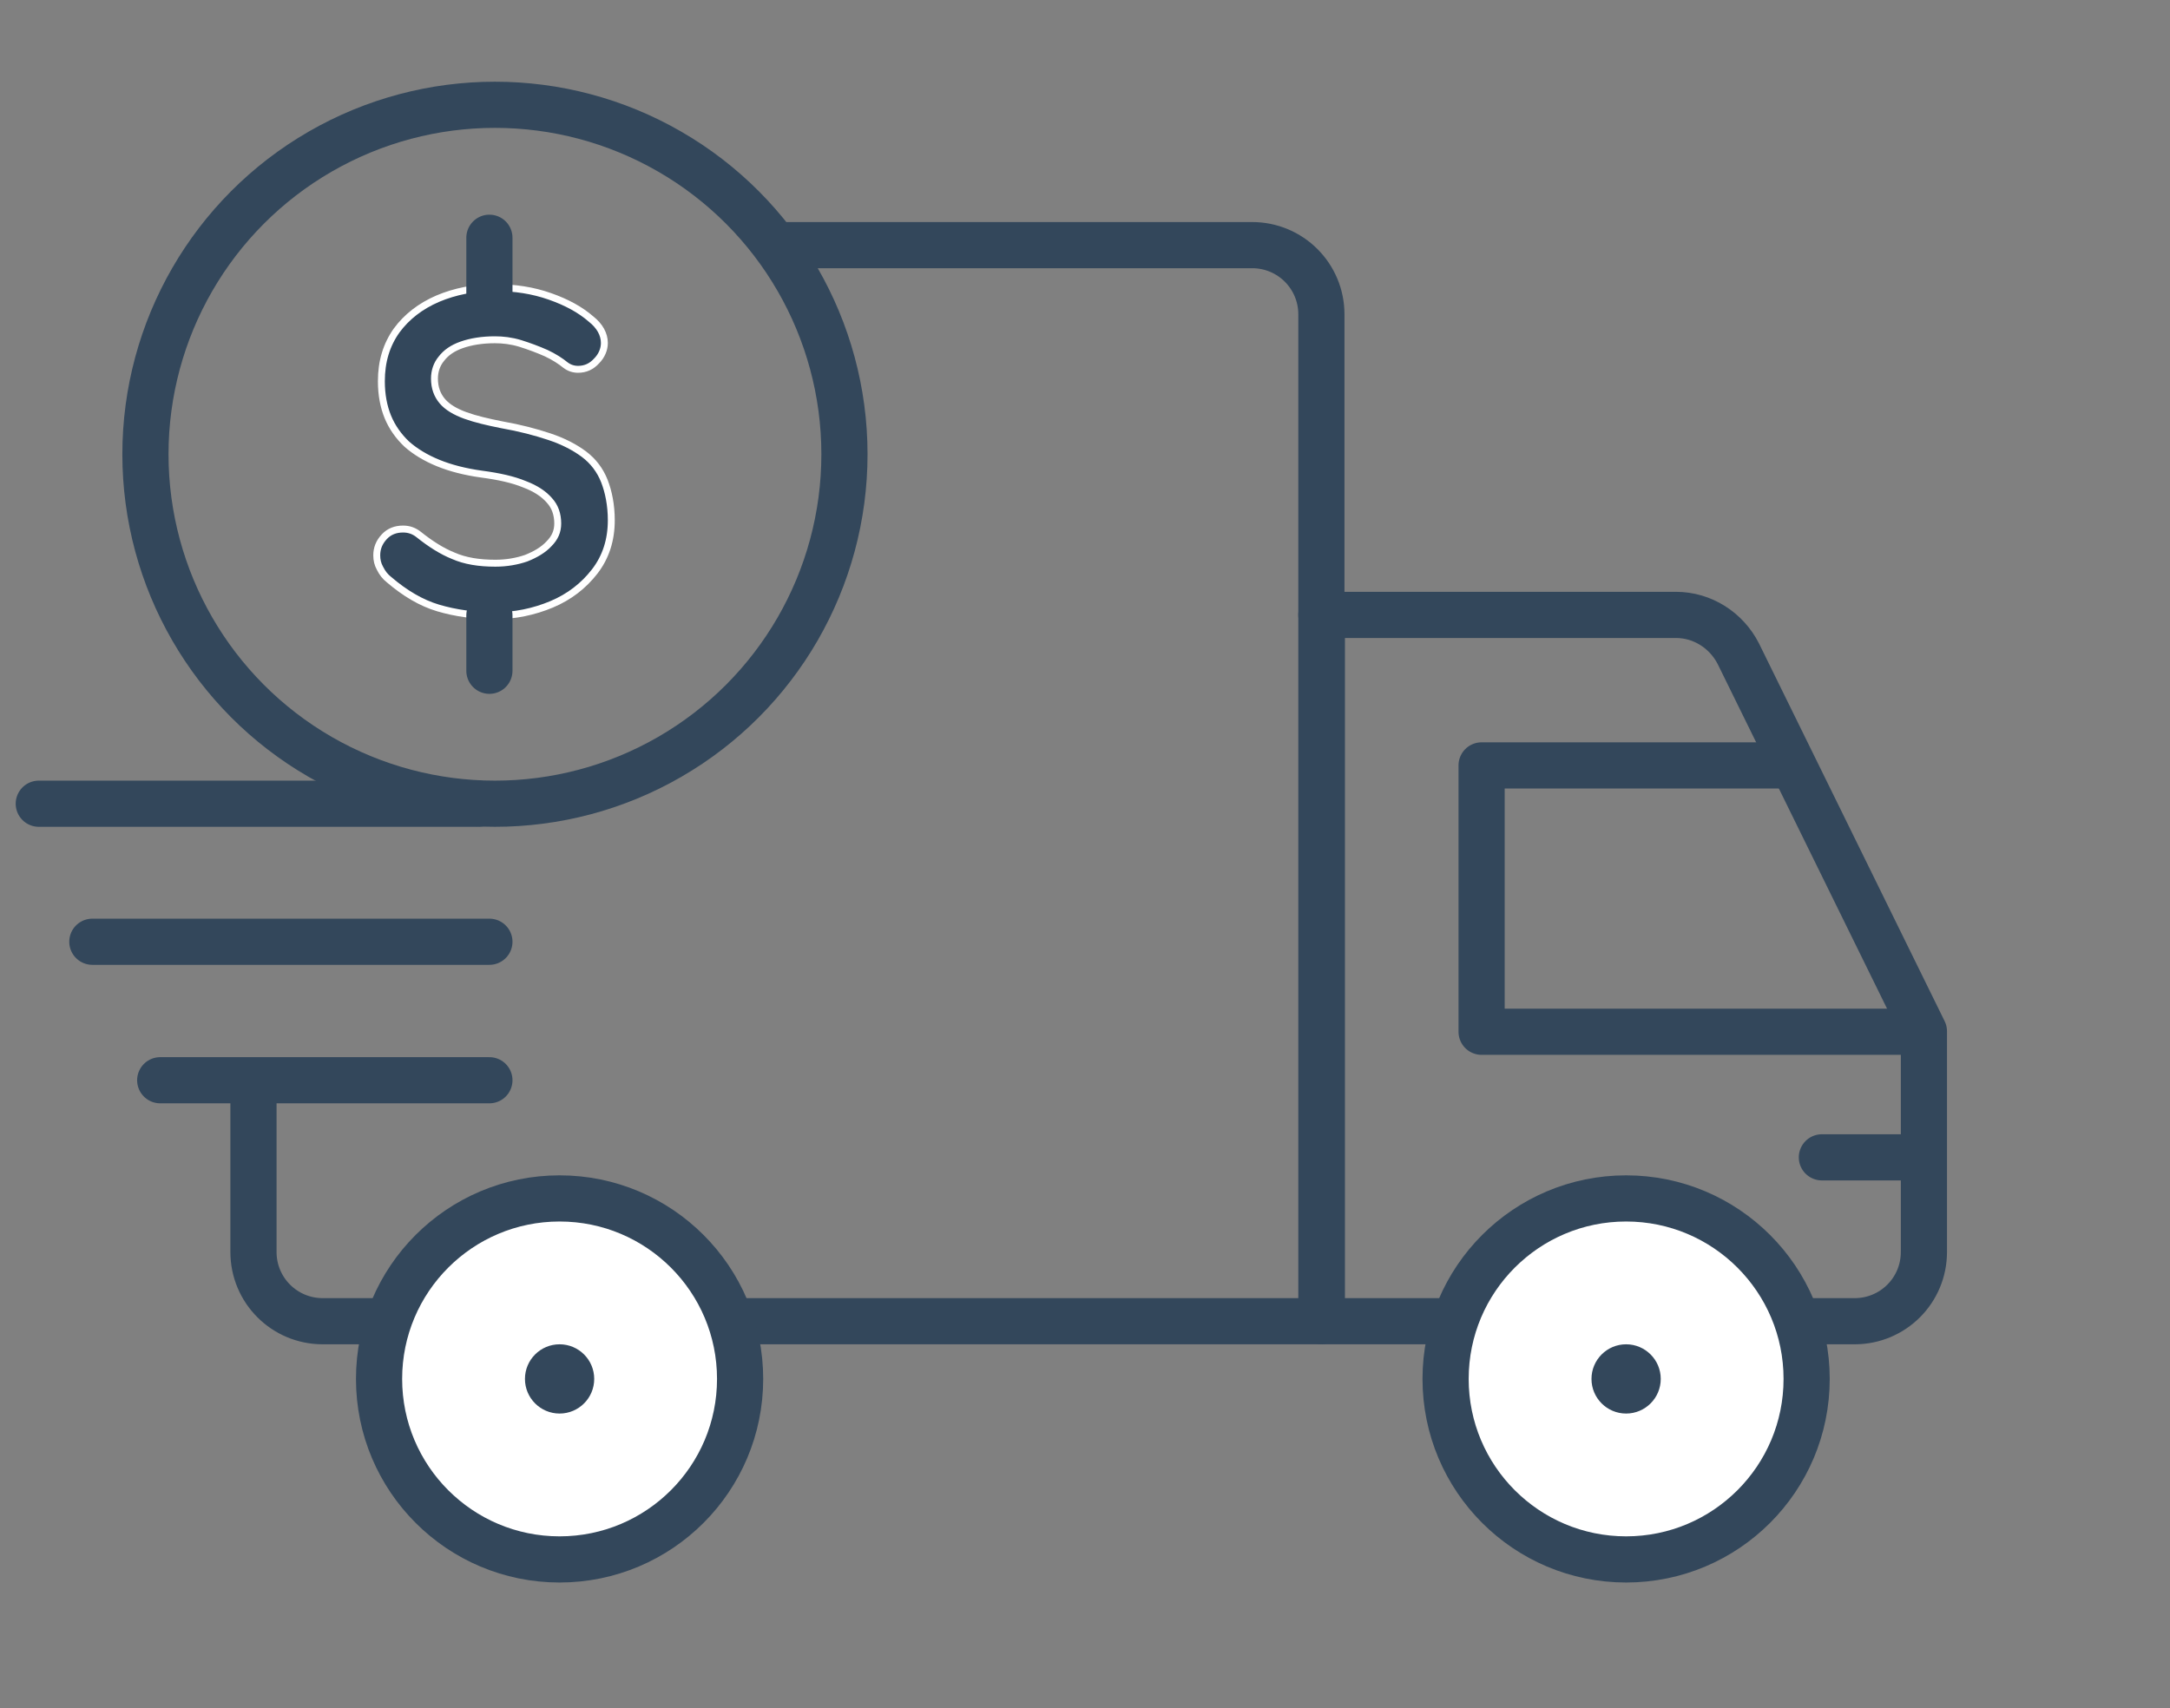
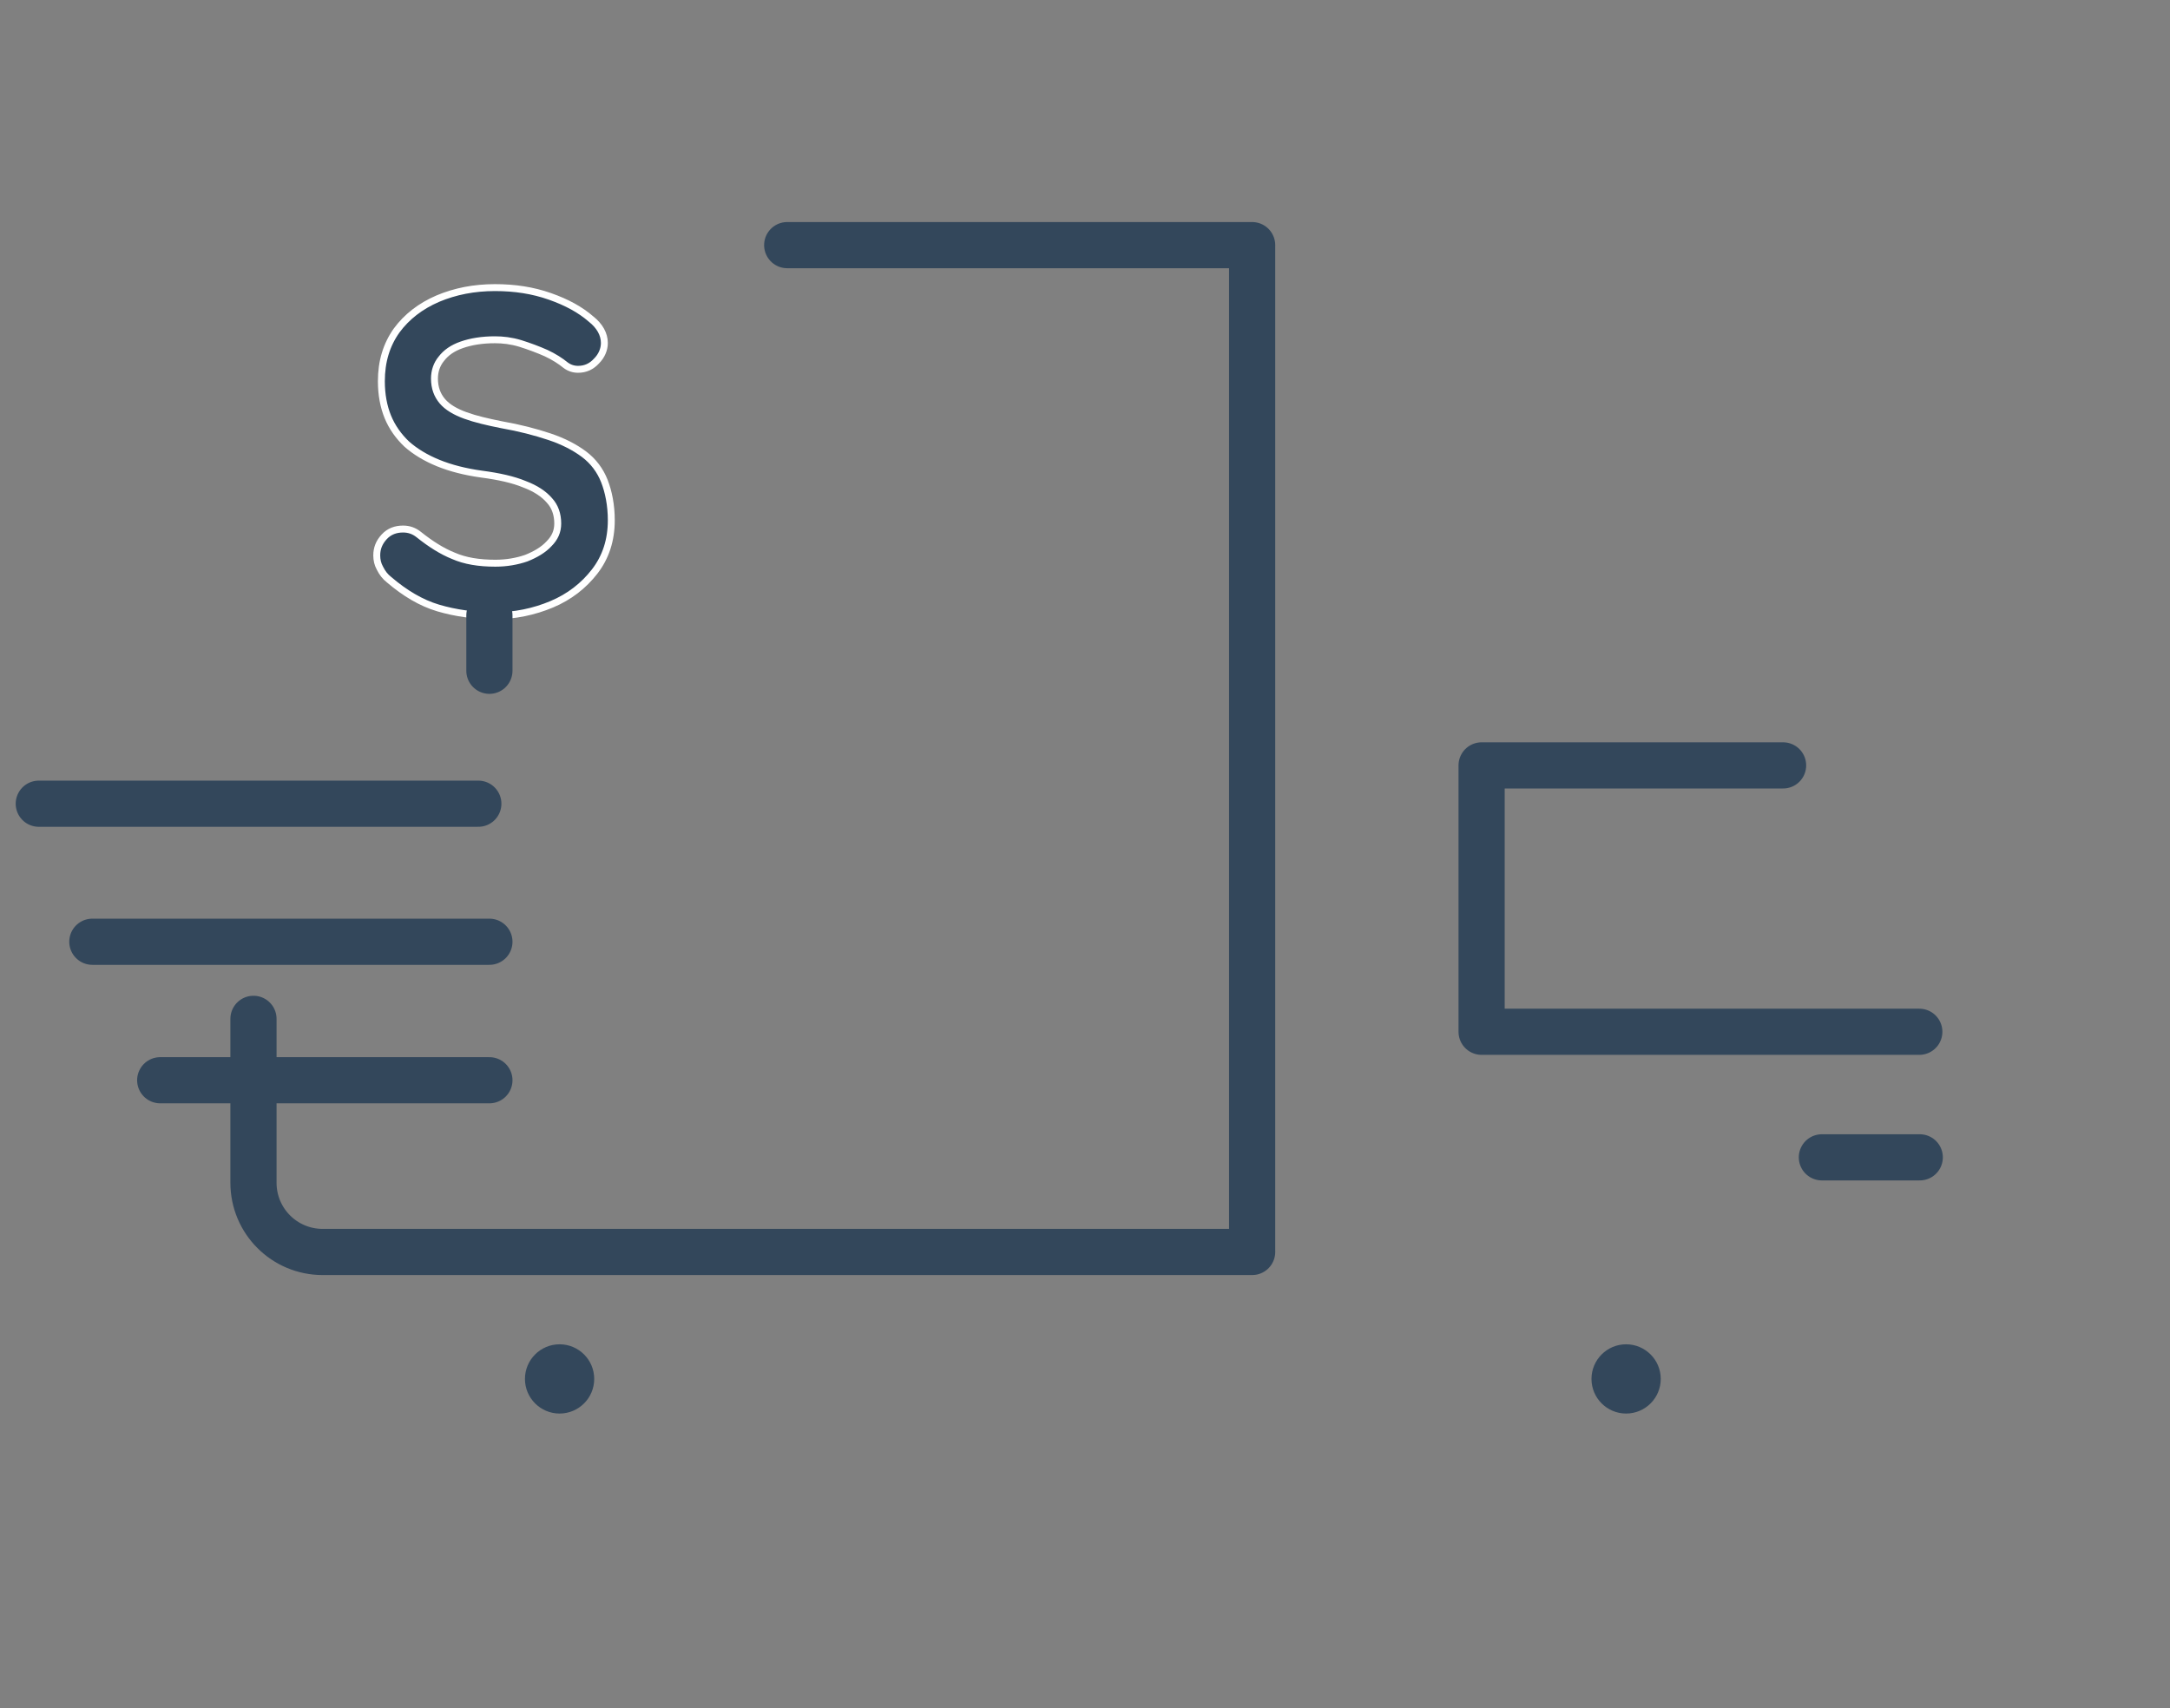
<svg xmlns="http://www.w3.org/2000/svg" id="Layer_1" data-name="Layer 1" viewBox="0 0 47 37">
  <rect x="0" y="0" width="47" height="37" fill="#808080" stroke="none" />
  <defs>
    <style>
      .cls-1 {
        stroke-width: 0px;
      }

      .cls-1, .cls-2 {
        fill: #33475b;
      }

      .cls-3 {
        fill: #fff;
      }

      .cls-3, .cls-4 {
        stroke-linecap: round;
        stroke-linejoin: round;
      }

      .cls-3, .cls-4, .cls-5 {
        stroke: #33475b;
      }

      .cls-4, .cls-5 {
        fill: none;
      }

      .cls-2 {
        stroke: #fff;
        stroke-width: .15px;
      }

      .cls-2, .cls-5 {
        stroke-miterlimit: 10;
      }
    </style>
  </defs>
  <g id="Szállítás_és_fizetés_1" data-name="Szállítás és fizetés 1">
-     <path class="cls-4" d="M28.62,13.32h7.68c.57,0,1.09.33,1.35.84l4.02,8.18v4.78c0,.83-.67,1.5-1.5,1.5h-11.54v-15.31Z" />
    <line class="cls-4" x1="39.46" y1="25.07" x2="41.58" y2="25.07" />
-     <path class="cls-4" d="M17.05,5.31h10.07c.83,0,1.5.67,1.5,1.5v21.81H6.99c-.83,0-1.5-.67-1.5-1.5v-3.55" />
+     <path class="cls-4" d="M17.05,5.31h10.07v21.81H6.99c-.83,0-1.5-.67-1.5-1.5v-3.55" />
    <line class="cls-4" x1="10.6" y1="20.4" x2="2" y2="20.4" />
    <line class="cls-4" x1="10.6" y1="23.4" x2="3.47" y2="23.4" />
    <line class="cls-4" x1="10.36" y1="17.41" x2=".84" y2="17.41" />
-     <circle class="cls-3" cx="12.12" cy="29.87" r="3.91" />
-     <circle class="cls-3" cx="35.22" cy="29.87" r="3.91" />
    <polyline class="cls-4" points="41.57 22.35 32.09 22.35 32.09 16.58 38.62 16.58" />
    <g>
      <g>
        <path class="cls-2" d="M10.74,13.34c-.46,0-.88-.06-1.25-.17s-.72-.32-1.06-.61c-.09-.07-.15-.15-.2-.25-.05-.09-.07-.18-.07-.28,0-.15.05-.28.16-.4.11-.12.25-.17.41-.17.13,0,.24.04.34.12.25.2.5.36.75.46.25.11.55.16.91.16.24,0,.47-.04.67-.11.2-.08.37-.18.49-.31.13-.13.19-.27.19-.44,0-.2-.06-.37-.18-.5-.12-.14-.3-.26-.54-.35-.24-.1-.55-.17-.93-.22-.36-.05-.67-.13-.94-.24-.27-.11-.5-.25-.68-.41-.18-.17-.32-.37-.41-.59s-.14-.48-.14-.77c0-.43.11-.79.33-1.1.22-.3.52-.53.89-.69.38-.16.79-.24,1.24-.24.43,0,.82.06,1.19.19.37.13.66.29.89.49.19.15.29.33.29.52,0,.14-.06.28-.17.39-.11.12-.24.18-.4.18-.1,0-.19-.03-.27-.09-.11-.09-.25-.18-.42-.26-.18-.08-.37-.15-.56-.21-.2-.06-.38-.08-.55-.08-.28,0-.52.04-.72.11-.2.07-.34.17-.44.3-.1.12-.15.27-.15.43,0,.2.06.36.17.49.11.13.28.23.5.31.22.08.48.14.78.2.4.07.74.16,1.04.26.3.1.55.23.75.38.2.15.35.35.44.58s.15.52.15.85c0,.43-.12.8-.36,1.11-.24.31-.55.55-.93.71-.38.16-.8.25-1.25.25Z" />
-         <line class="cls-4" x1="10.6" y1="5.15" x2="10.6" y2="6.35" />
        <line class="cls-4" x1="10.6" y1="13.33" x2="10.6" y2="14.53" />
      </g>
-       <circle class="cls-5" cx="10.72" cy="9.84" r="7.57" />
    </g>
    <circle class="cls-1" cx="35.22" cy="29.87" r=".75" />
    <circle class="cls-1" cx="12.12" cy="29.87" r=".75" />
  </g>
</svg>